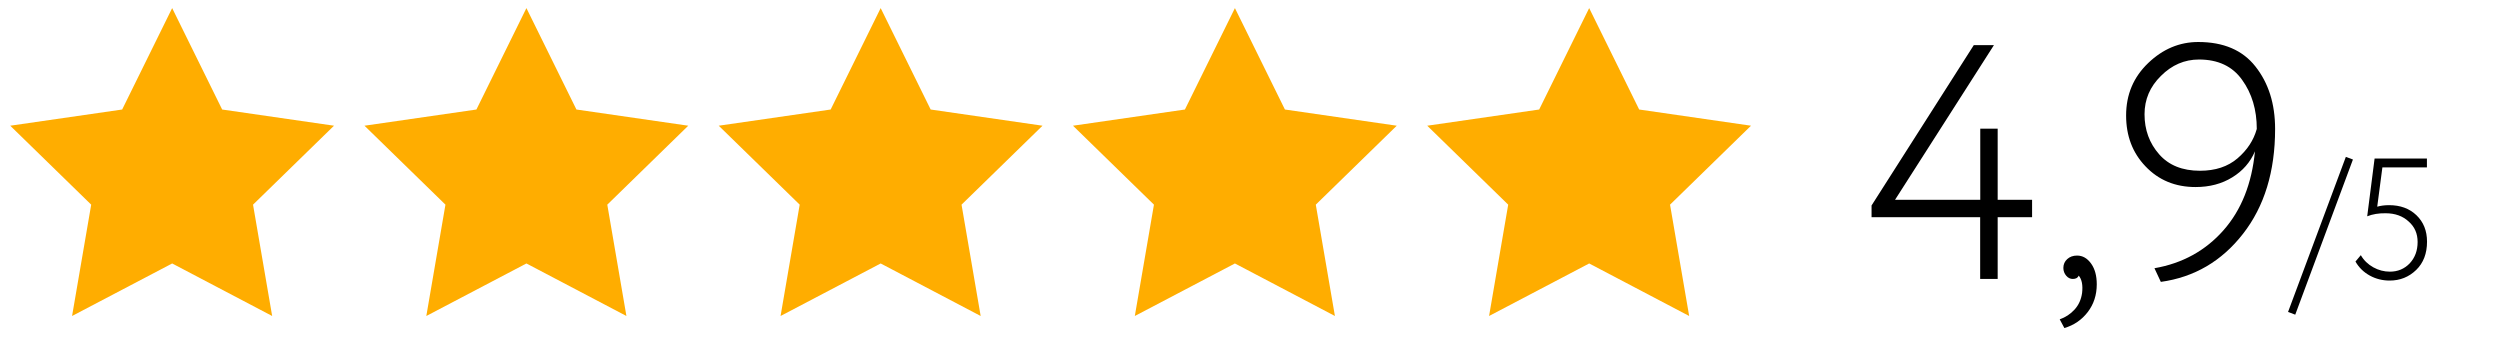
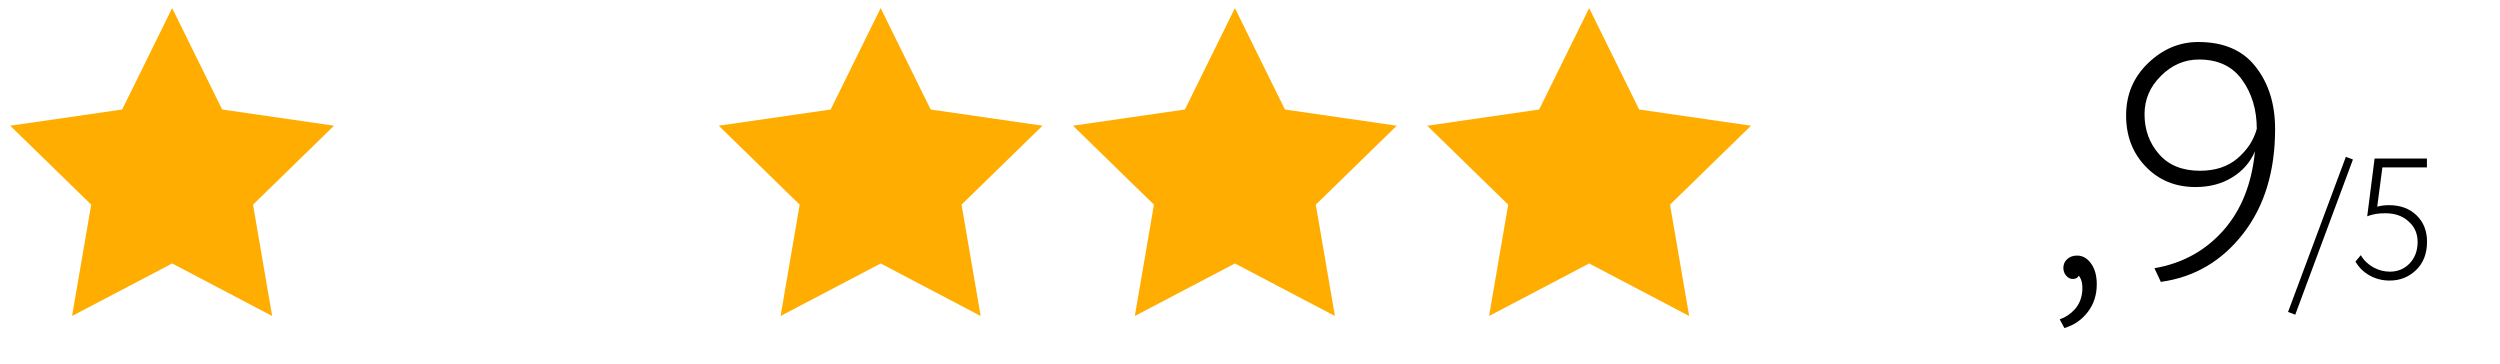
<svg xmlns="http://www.w3.org/2000/svg" id="Layer_1" x="0px" y="0px" viewBox="0 0 247 36" style="enable-background:new 0 0 247 36;" xml:space="preserve">
  <style type="text/css"> .st0{fill:#FFAD00;} </style>
  <polygon class="st0" points="17.01,0.8 21.95,10.82 33,12.42 25,20.22 26.89,31.22 17.01,26.03 7.12,31.22 9.01,20.22 1.01,12.42 12.07,10.82 " />
-   <polygon class="st0" points="52.01,0.8 56.95,10.82 68,12.42 60,20.22 61.89,31.22 52.01,26.03 42.12,31.22 44.01,20.22 36.01,12.42 47.07,10.82 " />
  <polygon class="st0" points="87.01,0.8 91.95,10.82 103,12.42 95,20.22 96.89,31.22 87.01,26.03 77.12,31.22 79.01,20.22 71.01,12.42 82.07,10.82 " />
  <polygon class="st0" points="122.01,0.8 126.95,10.82 138,12.42 130,20.22 131.89,31.22 122.01,26.03 112.12,31.22 114.01,20.22 106.01,12.42 117.07,10.82 " />
  <polygon class="st0" points="157.01,0.8 161.95,10.82 173,12.42 165,20.22 166.89,31.22 157.01,26.03 147.12,31.22 149.01,20.22 141.01,12.42 152.07,10.82 " />
  <g>
-     <path d="M197.36,27.56h-1.72v-6.1h-10.73V20.3l10.1-15.84H197l-9.77,15.28h8.42v-7.03h1.72v7.03h3.4v1.72h-3.4V27.56z" />
    <path d="M203.86,26.47c0-0.35,0.13-0.64,0.38-0.87s0.58-0.35,0.97-0.35c0.55,0,1.01,0.26,1.39,0.79s0.56,1.21,0.56,2.05 c0,1.06-0.3,1.97-0.89,2.74c-0.59,0.77-1.36,1.3-2.31,1.58l-0.46-0.86c0.57-0.2,1.06-0.52,1.47-0.97c0.41-0.45,0.65-1,0.74-1.63 c0.09-0.77-0.02-1.34-0.33-1.72c-0.09,0.22-0.29,0.33-0.59,0.33c-0.24,0-0.46-0.1-0.64-0.31 C203.96,27.03,203.86,26.77,203.86,26.47z" />
    <path d="M224.78,12.74c0,4.2-1.06,7.66-3.17,10.36c-2.11,2.71-4.82,4.29-8.12,4.75l-0.63-1.35c2.77-0.48,5.05-1.74,6.83-3.76 c1.76-2,2.79-4.6,3.1-7.79c-0.46,1.08-1.21,1.94-2.24,2.57c-1.03,0.64-2.24,0.96-3.63,0.96c-2,0-3.65-0.68-4.95-2.05 c-1.28-1.34-1.91-3.01-1.91-5.02c0-2.07,0.73-3.79,2.18-5.18c1.45-1.39,3.1-2.08,4.95-2.08c2.49,0,4.37,0.8,5.64,2.41 C224.13,8.2,224.78,10.25,224.78,12.74z M222.97,12.74c0-1.89-0.48-3.51-1.45-4.85c-0.95-1.34-2.37-2.01-4.26-2.01 c-1.43,0-2.68,0.54-3.76,1.62c-1.08,1.06-1.62,2.32-1.62,3.79c0,1.54,0.48,2.86,1.45,3.96c0.95,1.08,2.29,1.62,4.03,1.62 c1.52,0,2.75-0.41,3.7-1.22C222.02,14.83,222.66,13.86,222.97,12.74z" />
    <path d="M226.77,31.09l-0.71-0.27l5.71-15.32l0.7,0.26L226.77,31.09z" />
    <path d="M233.88,21.37l0.73-5.71h5.17v0.88h-4.4l-0.51,3.88c0.35-0.1,0.74-0.15,1.17-0.15c1.11,0,2.01,0.33,2.7,0.99 c0.7,0.67,1.05,1.54,1.05,2.62c0,1.17-0.36,2.1-1.07,2.79c-0.72,0.7-1.6,1.05-2.62,1.05c-0.7,0-1.36-0.16-1.96-0.49 s-1.08-0.79-1.42-1.39l0.53-0.63c0.29,0.51,0.71,0.91,1.23,1.2s1.07,0.43,1.64,0.43c0.78,0,1.43-0.27,1.96-0.82 c0.52-0.56,0.78-1.26,0.78-2.11c0-0.83-0.29-1.5-0.88-2.02c-0.58-0.54-1.34-0.82-2.29-0.82C235.01,21.06,234.41,21.16,233.88,21.37 z" />
  </g>
</svg>